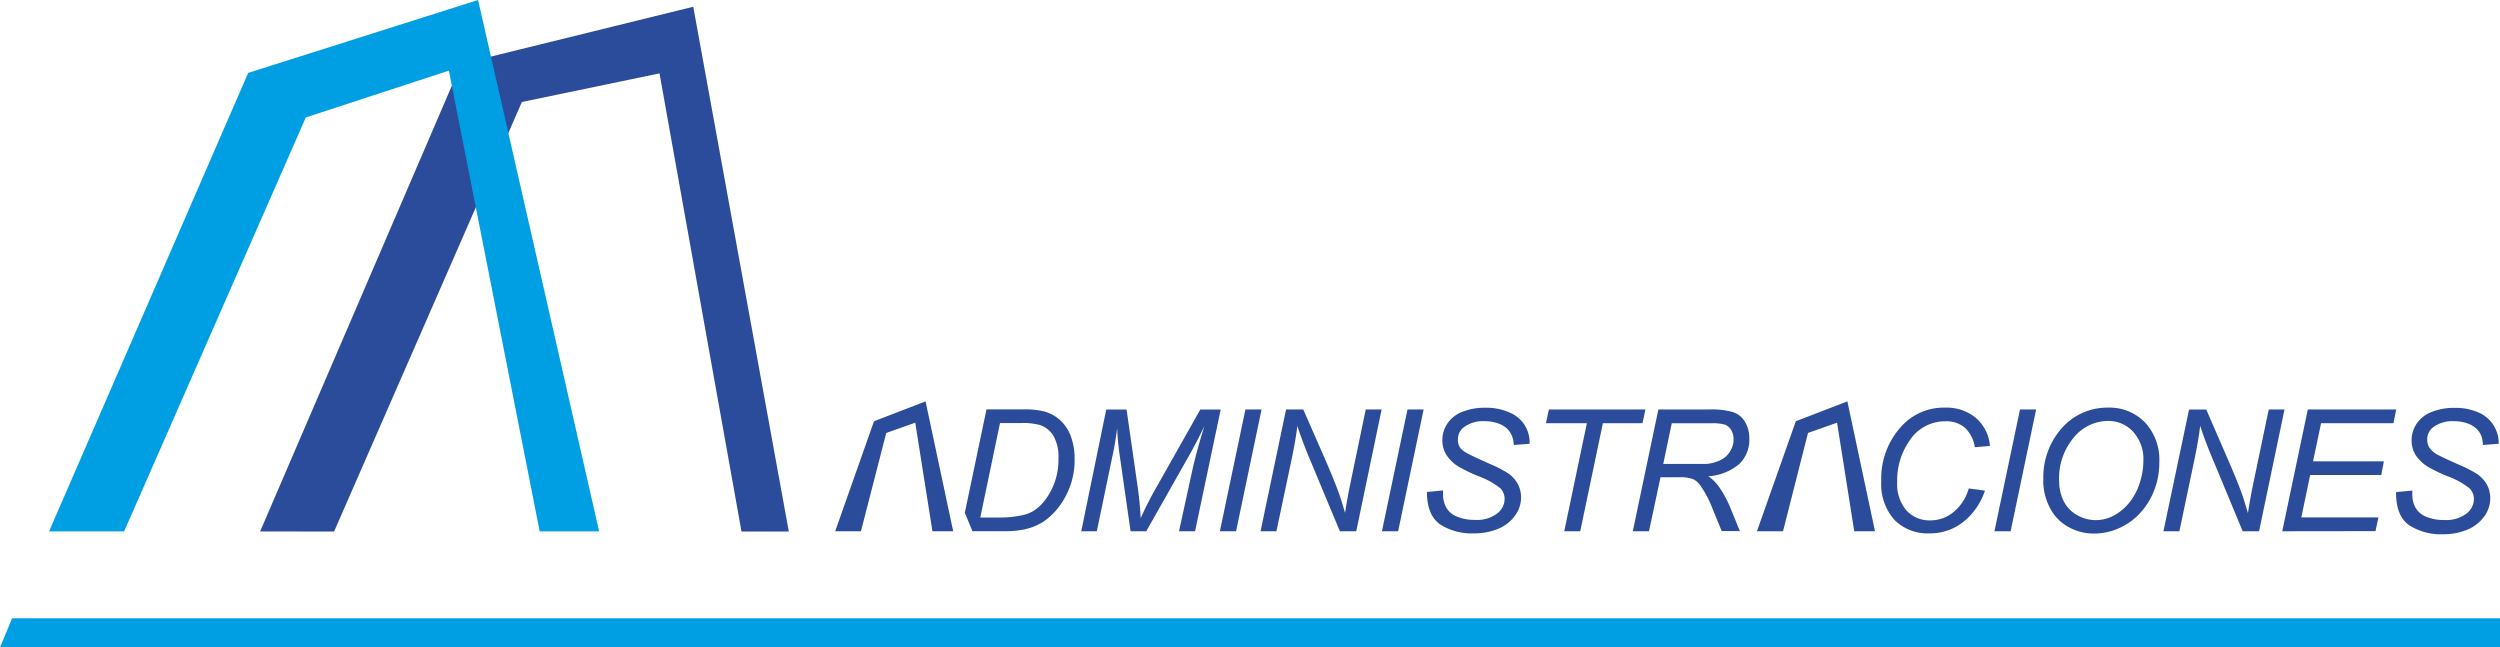
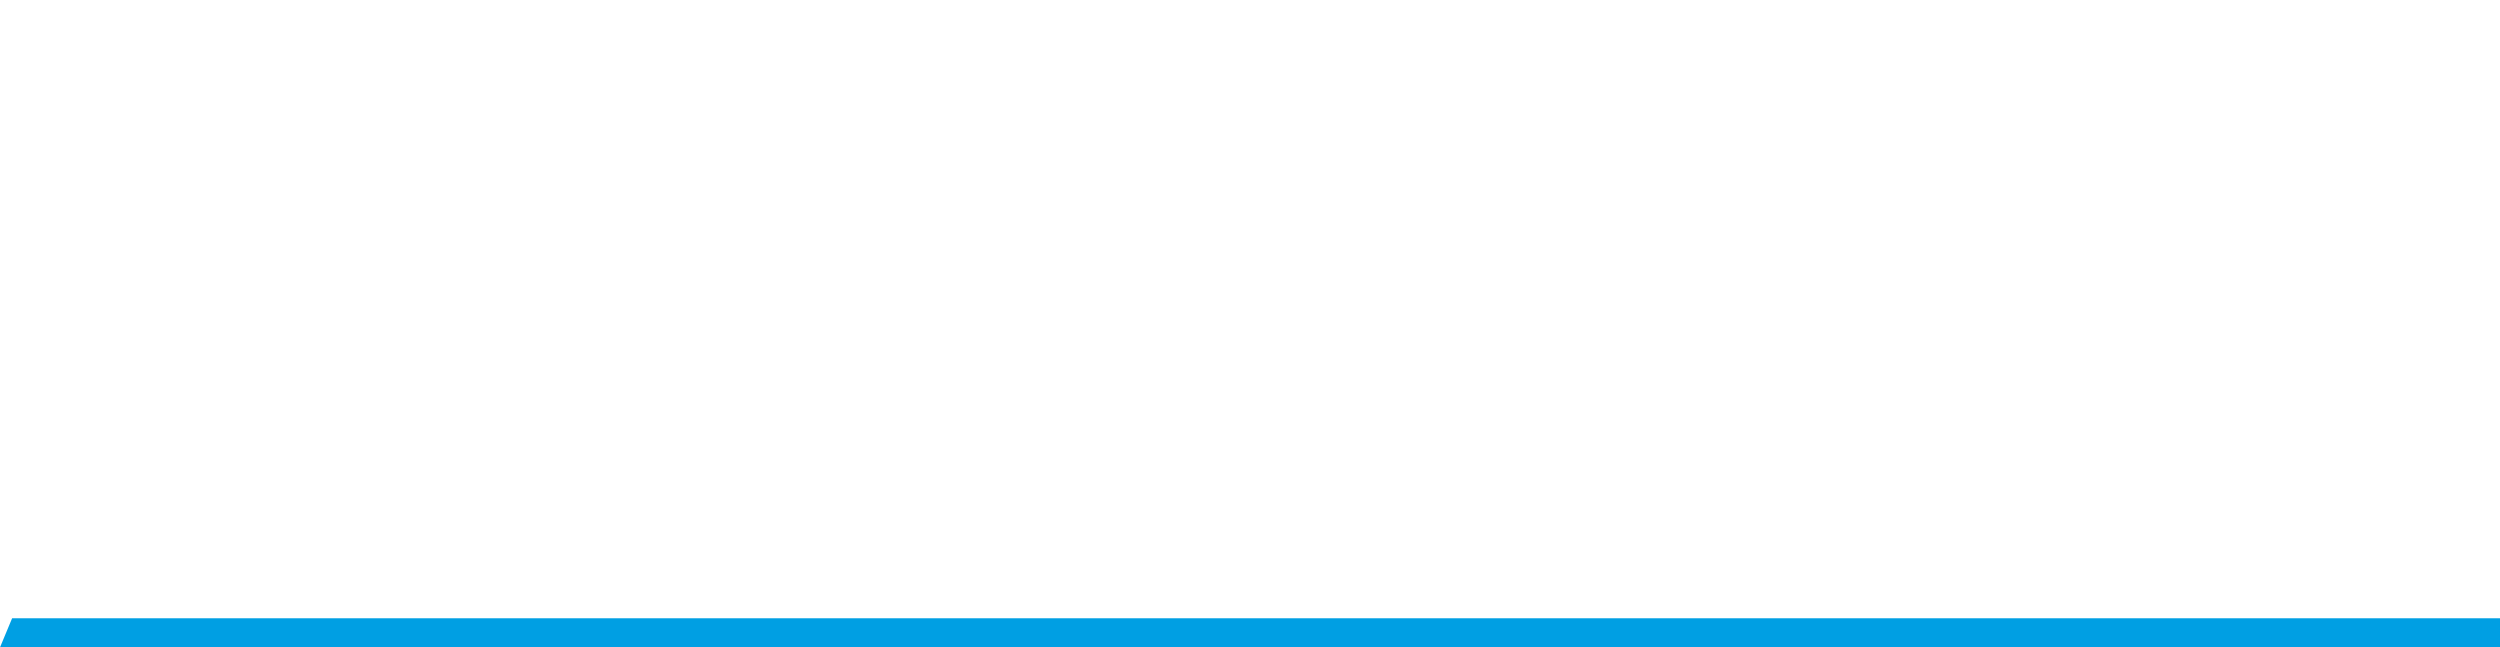
<svg xmlns="http://www.w3.org/2000/svg" viewBox="0 0 400 103.58">
  <defs>
    <style>.cls-1{fill:#2b4c9b;}.cls-1,.cls-2{fill-rule:evenodd;}.cls-2{fill:#009fe3;}</style>
  </defs>
  <title>AA logo</title>
  <g id="Capa_2" data-name="Capa 2">
    <g id="Capa_1-2" data-name="Capa 1">
-       <polygon class="cls-1" points="53.45 85.05 41.62 85.03 73.8 10.22 110.92 1.08 126.21 85.05 118.64 85.05 105.52 11.74 83.5 16.32 53.45 85.05" />
-       <polygon class="cls-2" points="39.71 11.66 76.49 0 95.86 85.02 86.35 85.02 71.82 11.3 48.93 18.79 19.86 85.02 7.85 85.02 39.71 11.66" />
-       <path class="cls-1" d="M285.24,85h-4.13l6.22-17.6,8.25-3.18L300,85l-3.32,0-2.75-17.37-4.65,1.64-4,15.74Zm98.17-6.27,2.56-.24,0,.68a4.19,4.19,0,0,0,.52,2.07,3.39,3.39,0,0,0,1.71,1.44,7.2,7.2,0,0,0,2.84.52,5.38,5.38,0,0,0,3.56-1,3,3,0,0,0,1.23-2.34,2.52,2.52,0,0,0-.65-1.68,12.43,12.43,0,0,0-3.63-2,26.57,26.57,0,0,1-3.13-1.52,6.27,6.27,0,0,1-1.94-1.89,4.34,4.34,0,0,1-.62-2.31,4.69,4.69,0,0,1,.83-2.71,5.07,5.07,0,0,1,2.41-1.85,9.44,9.44,0,0,1,3.58-.64,9.07,9.07,0,0,1,4,.79,5.32,5.32,0,0,1,3.11,4.66V71l-2.53.2A4.8,4.8,0,0,0,397.1,70a3.35,3.35,0,0,0-.83-1.37,4.06,4.06,0,0,0-1.52-.9,6.54,6.54,0,0,0-2.19-.34,5.06,5.06,0,0,0-3.29,1,2.37,2.37,0,0,0-.91,2,2.24,2.24,0,0,0,.38,1.28,3.74,3.74,0,0,0,1.34,1.12c.45.25,1.55.76,3.27,1.53a19.82,19.82,0,0,1,2.89,1.46,5.07,5.07,0,0,1,1.63,1.7,4.54,4.54,0,0,1,.57,2.28,4.89,4.89,0,0,1-1,2.92,6.34,6.34,0,0,1-2.67,2.07,9.88,9.88,0,0,1-3.89.73,9.31,9.31,0,0,1-5.4-1.44q-2.1-1.44-2.11-5.18ZM365.16,85l4.09-19.49H383.4l-.45,2.2H371.37l-1.28,6.1h11.33L381,76H369.63l-1.42,6.78h12.34l-.47,2.2Zm-19,0h2.54l2.49-11.87c.38-1.85.66-3.5.84-5q.84,2.59,2.11,5.58L358.83,85h2.62l4.07-19.49H363L360.6,77c-.37,1.75-.68,3.44-.93,5.1-.44-1.51-.82-2.7-1.15-3.59q-.86-2.3-2.33-5.64L353,65.52h-2.75L346.15,85Zm-16.69-8a7,7,0,0,0,.71,3.16,5.23,5.23,0,0,0,2.13,2.24,6,6,0,0,0,3,.82,6,6,0,0,0,2.87-.72,8,8,0,0,0,2.44-2,9.42,9.42,0,0,0,1.7-3.12,11.62,11.62,0,0,0,.62-3.66,6.48,6.48,0,0,0-1.64-4.64,5.35,5.35,0,0,0-4-1.73A7.1,7.1,0,0,0,331.81,70a10.12,10.12,0,0,0-2.35,7Zm-2.53-.12a11.85,11.85,0,0,1,3-8.44,9.67,9.67,0,0,1,7.31-3.22,7.91,7.91,0,0,1,5.95,2.37,8.75,8.75,0,0,1,2.29,6.36,12.14,12.14,0,0,1-1.15,5.28,11.31,11.31,0,0,1-2.19,3.14,10,10,0,0,1-2.82,2,9.63,9.63,0,0,1-4.23,1,8.33,8.33,0,0,1-4.27-1.12,7.2,7.2,0,0,1-2.91-3.12,9.44,9.44,0,0,1-1-4.25ZM319.11,85l4.09-19.49h2.58L321.7,85ZM315,78.15l2.59.35A10.67,10.67,0,0,1,314,83.61a8.64,8.64,0,0,1-5.26,1.73,7.44,7.44,0,0,1-5.64-2.17A8.58,8.58,0,0,1,301,77a12.36,12.36,0,0,1,3.16-8.71,9.12,9.12,0,0,1,7-3.07,7.38,7.38,0,0,1,5,1.66,6.61,6.61,0,0,1,2.23,4.47l-2.42.21a5.34,5.34,0,0,0-1.61-3.15,4.59,4.59,0,0,0-3.1-1,6.75,6.75,0,0,0-5.79,3.18,11,11,0,0,0-1.92,6.5,6.48,6.48,0,0,0,1.48,4.58,5,5,0,0,0,3.85,1.59,5.71,5.71,0,0,0,3.67-1.32A7.45,7.45,0,0,0,315,78.15ZM266.1,74.23h3.6c1.67,0,2.76,0,3.26,0a6.31,6.31,0,0,0,2.43-.67,3.71,3.71,0,0,0,1.46-1.4,3.58,3.58,0,0,0,.52-1.88,2.75,2.75,0,0,0-.39-1.48,1.92,1.92,0,0,0-1-.86,7.43,7.43,0,0,0-2.13-.22h-6.37l-1.37,6.56ZM261.25,85l4.09-19.49h8.17a12.57,12.57,0,0,1,3.66.4,3.51,3.51,0,0,1,2,1.53,5.08,5.08,0,0,1,.72,2.81,5.37,5.37,0,0,1-1.56,3.95,8.48,8.48,0,0,1-5,2,7.28,7.28,0,0,1,1.61,1.55,17.9,17.9,0,0,1,1.94,3.55l1.5,3.67h-2.91L274,81.38A16.76,16.76,0,0,0,272.27,78a3.32,3.32,0,0,0-1.33-1.32,5.9,5.9,0,0,0-2.26-.32h-3L263.84,85Zm-11,0h2.59l3.62-17.29h6.34l.47-2.2H247.82l-.47,2.2h6.55L250.28,85Zm-21.92-6.29,2.56-.24,0,.68a4.19,4.19,0,0,0,.52,2.07,3.35,3.35,0,0,0,1.71,1.44,7.17,7.17,0,0,0,2.84.52,5.4,5.4,0,0,0,3.56-1,3,3,0,0,0,1.22-2.34,2.51,2.51,0,0,0-.64-1.68,12.58,12.58,0,0,0-3.63-2,26.57,26.57,0,0,1-3.13-1.52,6.16,6.16,0,0,1-1.94-1.89,4.34,4.34,0,0,1-.62-2.31,4.69,4.69,0,0,1,.83-2.71,5,5,0,0,1,2.4-1.85,9.47,9.47,0,0,1,3.58-.64,9.15,9.15,0,0,1,4,.79A5.17,5.17,0,0,1,244,68.11a5.24,5.24,0,0,1,.74,2.53V71l-2.53.2A4.37,4.37,0,0,0,242,70a3.44,3.44,0,0,0-.82-1.37,4,4,0,0,0-1.53-.9,6.48,6.48,0,0,0-2.18-.34,5.11,5.11,0,0,0-3.3,1,2.39,2.39,0,0,0-.9,2,2.24,2.24,0,0,0,.37,1.28A3.93,3.93,0,0,0,235,72.65q.69.38,3.27,1.53a19.82,19.82,0,0,1,2.89,1.46,5,5,0,0,1,1.63,1.7,4.55,4.55,0,0,1,.58,2.28,4.9,4.9,0,0,1-1,2.92,6.25,6.25,0,0,1-2.66,2.07,9.92,9.92,0,0,1-3.89.73,9.36,9.36,0,0,1-5.41-1.44c-1.39-1-2.1-2.69-2.1-5.18ZM221.11,85l4.09-19.49h2.58L223.7,85Zm-19.42,0,4.08-19.49h2.75l3.21,7.32q1.47,3.34,2.33,5.64c.33.89.71,2.08,1.15,3.59.25-1.66.57-3.35.93-5.1l2.38-11.45h2.54L217,85h-2.62l-4.7-11.27c-.85-2-1.54-3.85-2.11-5.58-.17,1.48-.46,3.13-.84,5L204.23,85Zm-6.51,0h2.59l4.08-19.49h-2.58L195.18,85ZM173,85,177,65.52h3.25l1.81,12.62q.34,2.52.45,4.77a54.83,54.83,0,0,1,2.72-5.3l6.82-12.09h3.26L191.21,85h-2.57l2.07-9.48q.72-3.28,2-7.37c-.59,1.25-1.29,2.62-2.09,4.09L183.4,85h-2.51L179.1,72.49a37.33,37.33,0,0,1-.35-4c-.23,1.74-.46,3.11-.68,4.1L175.49,85Zm-16.14-2.2h3.09a16,16,0,0,0,3.72-.39,5.38,5.38,0,0,0,1.74-.7,6.93,6.93,0,0,0,1.72-1.59,10.6,10.6,0,0,0,2.22-6.78,6.7,6.7,0,0,0-.82-3.64A4,4,0,0,0,166.37,68a10.11,10.11,0,0,0-3-.31H160l-3.15,15.09ZM154.38,82l3.46-16.5h5.88a13.29,13.29,0,0,1,3.23.3,6.26,6.26,0,0,1,2.72,1.47,6.66,6.66,0,0,1,1.7,2.64,10.41,10.41,0,0,1,.57,3.55,12.33,12.33,0,0,1-2.57,7.7,10.76,10.76,0,0,1-2.41,2.3,9.28,9.28,0,0,1-3,1.23,14.59,14.59,0,0,1-3.21.3h-5.16l-1.24-3Zm-16.63,3h-4.12l6.21-17.6,8.25-3.18L152.51,85l-3.32,0-2.75-17.37-4.64,1.64Z" />
      <polygon class="cls-2" points="1.94 98.92 400 98.92 400 103.58 0 103.58 1.94 98.92" />
    </g>
  </g>
</svg>